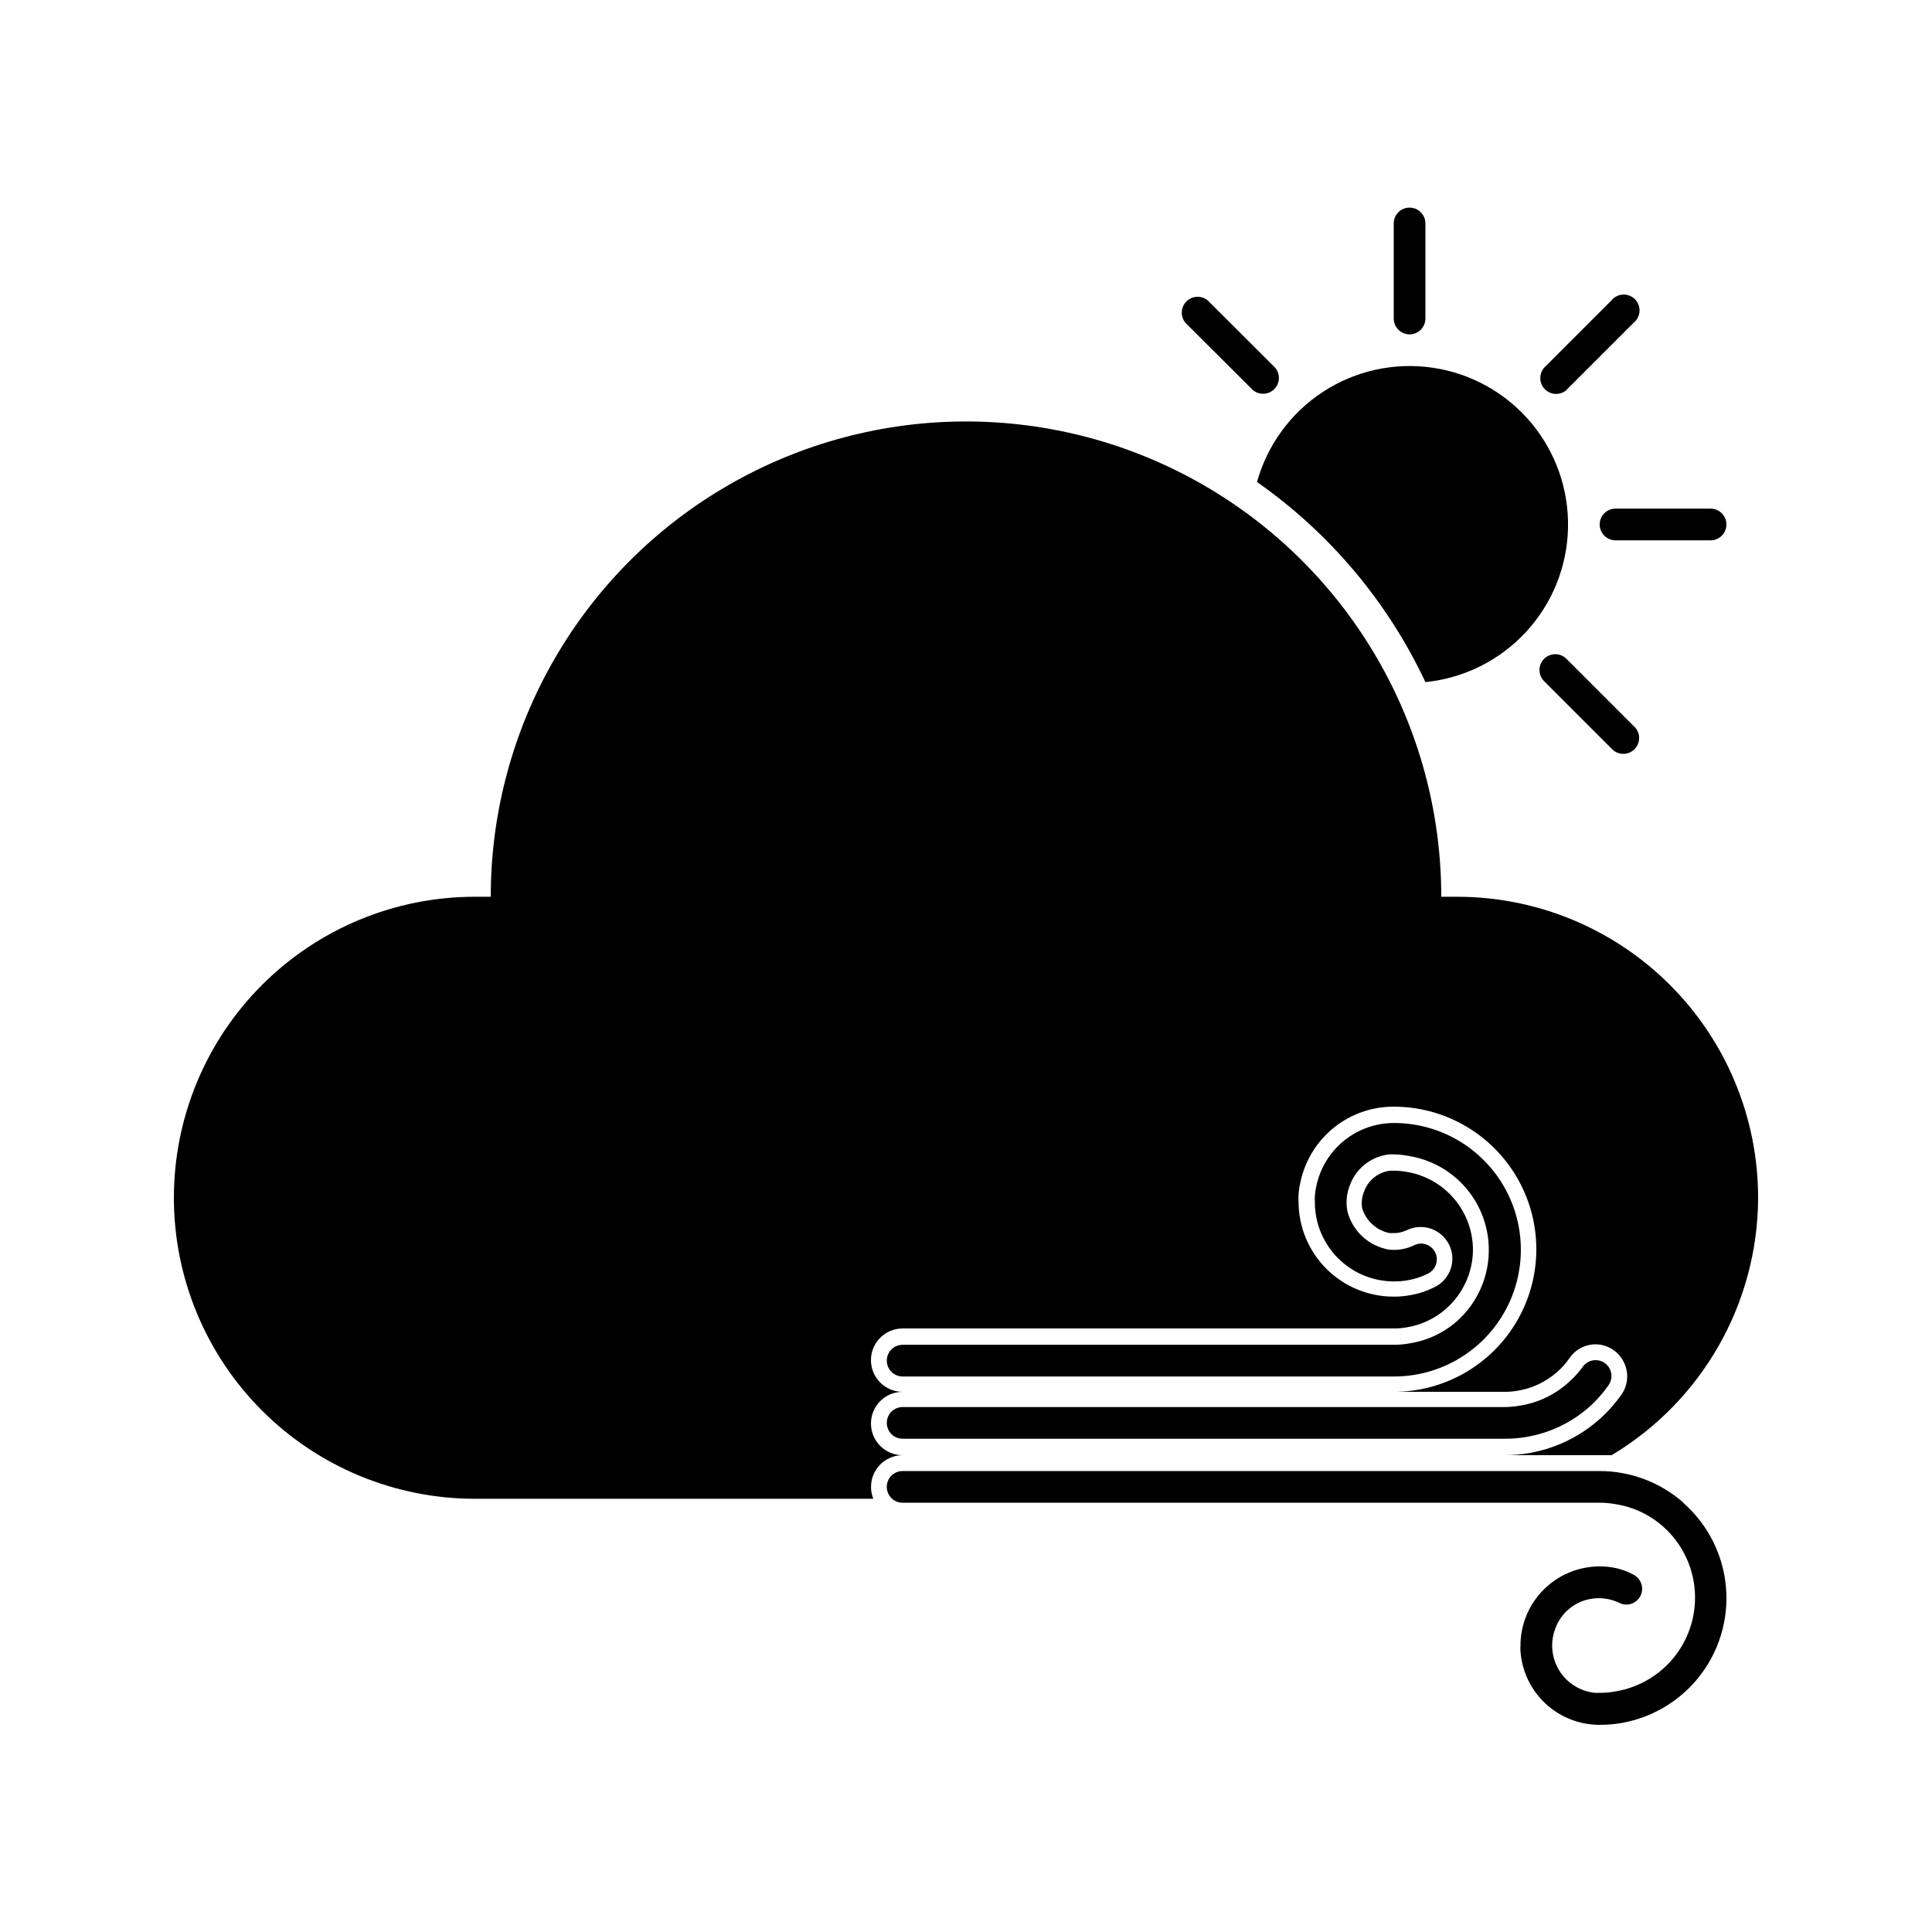
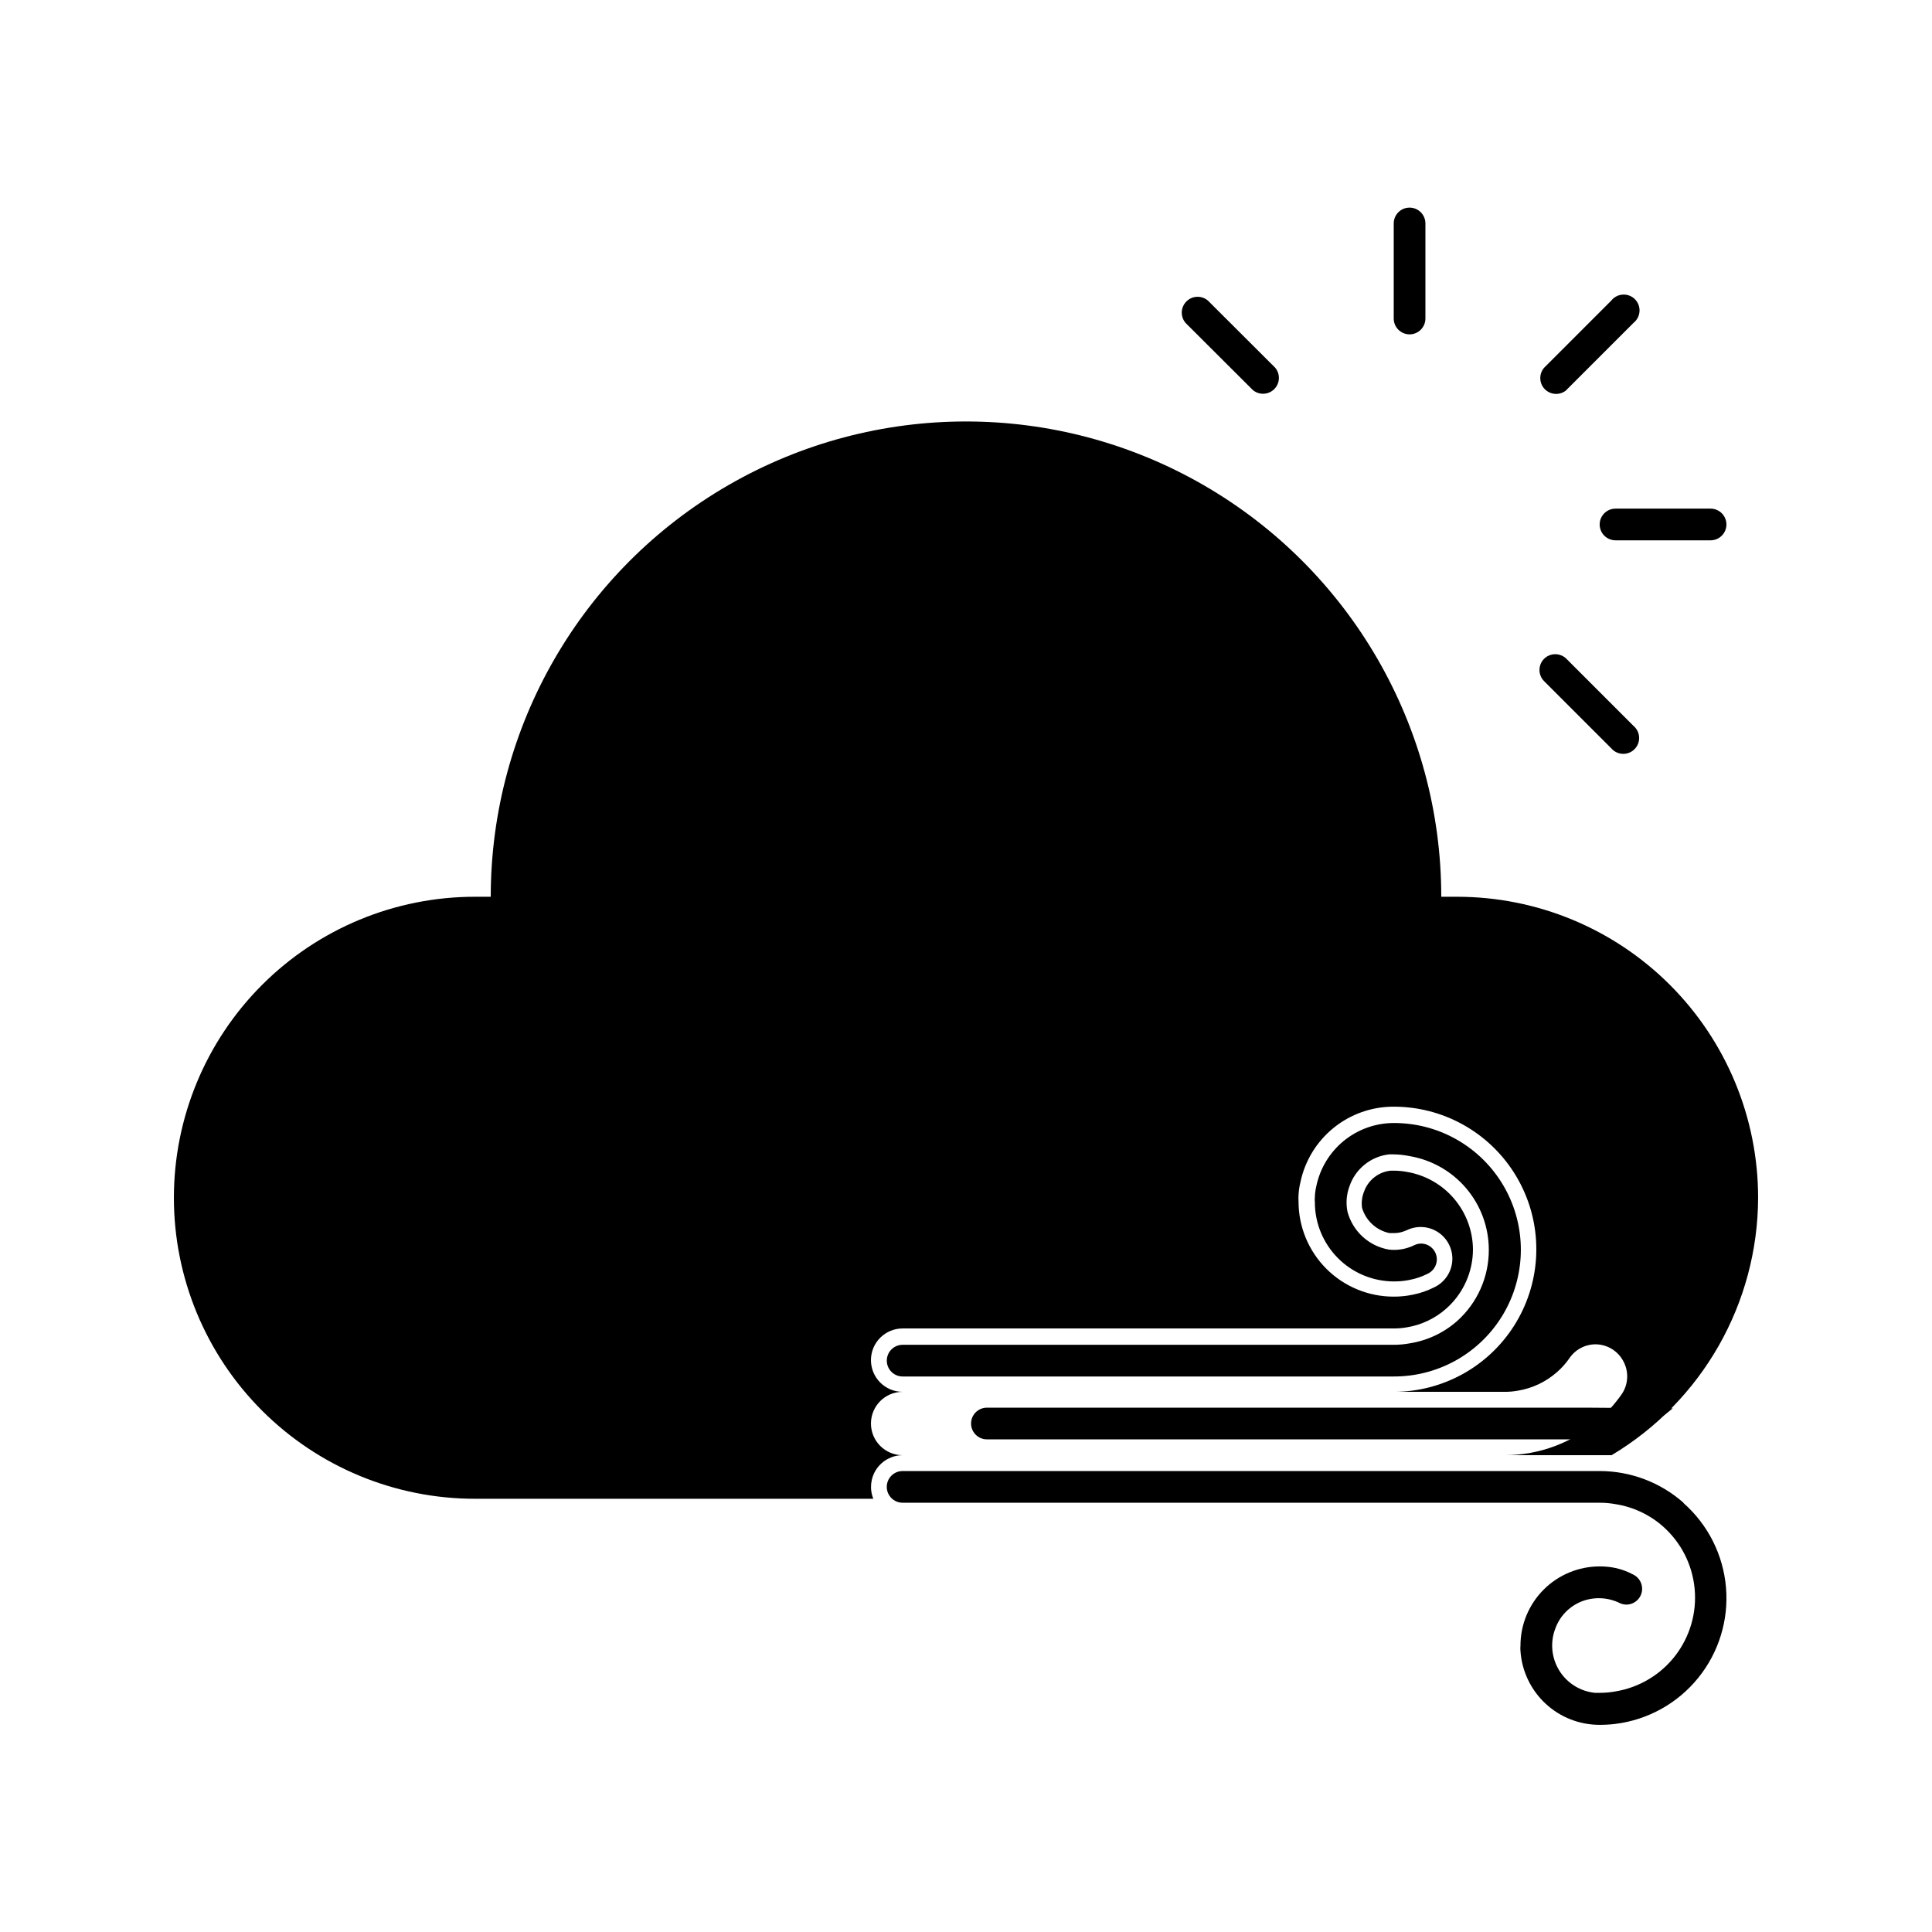
<svg xmlns="http://www.w3.org/2000/svg" fill="#000000" width="800px" height="800px" version="1.1" viewBox="144 144 512 512">
  <g>
-     <path d="m521.75 324.76c10.188-1.02 19.648-5.727 26.609-13.234 6.961-7.508 10.938-17.301 11.18-27.535 0.246-10.234-3.258-20.207-9.848-28.039-6.594-7.832-15.82-12.988-25.949-14.492-10.125-1.508-20.453 0.738-29.039 6.316-8.586 5.574-14.84 14.098-17.582 23.961 19.25 13.477 34.633 31.758 44.629 53.023z" />
    <path d="m517.55 232.61c1.113 0 2.18-0.445 2.969-1.23 0.785-0.789 1.23-1.855 1.23-2.969v-25.191c0-2.32-1.883-4.199-4.199-4.199-2.32 0-4.199 1.879-4.199 4.199v25.191c0 1.113 0.441 2.18 1.23 2.969 0.785 0.785 1.855 1.23 2.969 1.23z" />
    <path d="m567.93 282.99c0 1.113 0.445 2.184 1.23 2.969 0.789 0.789 1.855 1.23 2.969 1.23h25.191c2.32 0 4.199-1.879 4.199-4.199 0-2.316-1.879-4.199-4.199-4.199h-25.191c-2.316 0-4.199 1.883-4.199 4.199z" />
    <path d="m559.12 247.34 17.801-17.801c0.938-0.746 1.508-1.859 1.57-3.055 0.066-1.195-0.383-2.359-1.234-3.203-0.848-0.844-2.016-1.285-3.211-1.211-1.195 0.074-2.301 0.652-3.043 1.59l-17.801 17.801c-1.426 1.668-1.332 4.152 0.219 5.703s4.035 1.645 5.699 0.219z" />
    <path d="m475.99 247.34c1.668 1.426 4.148 1.332 5.699-0.219s1.648-4.035 0.223-5.699l-17.801-17.762c-1.668-1.426-4.148-1.328-5.699 0.223-1.551 1.551-1.648 4.031-0.223 5.699z" />
    <path d="m553.2 318.59c-1.629 1.641-1.629 4.285 0 5.922l17.801 17.801c0.762 0.887 1.859 1.418 3.027 1.465 1.168 0.043 2.305-0.398 3.129-1.227 0.828-0.828 1.273-1.961 1.227-3.133-0.043-1.168-0.574-2.266-1.465-3.027l-17.801-17.801c-1.637-1.625-4.281-1.625-5.918 0z" />
    <path d="m512.1 449.92h1.258c1.41 0.023 2.816 0.18 4.199 0.461 5.863 0.992 11.191 4.027 15.031 8.57 3.844 4.539 5.953 10.293 5.961 16.242 0.031 7.211-3.023 14.086-8.398 18.895-3.547 3.133-7.918 5.188-12.594 5.918-1.387 0.254-2.793 0.379-4.199 0.379h-130.15c-2.316 0-4.195 1.879-4.195 4.199 0 2.316 1.879 4.199 4.195 4.199h130.15c11.523 0.031 22.258-5.848 28.438-15.57 6.184-9.723 6.949-21.934 2.031-32.355-4.918-10.418-14.836-17.59-26.27-19-1.395-0.168-2.797-0.25-4.199-0.25-4.832 0.008-9.512 1.684-13.254 4.742-3.738 3.059-6.309 7.316-7.277 12.051-0.211 0.91-0.336 1.836-0.375 2.769-0.043 0.477-0.043 0.953 0 1.43 0 5.566 2.211 10.906 6.148 14.844 3.934 3.938 9.273 6.148 14.844 6.148 1.41 0.008 2.816-0.133 4.195-0.422 1.652-0.32 3.246-0.875 4.746-1.637 1.457-0.695 2.387-2.164 2.391-3.777 0-1.113-0.441-2.184-1.227-2.969-0.789-0.789-1.855-1.23-2.969-1.23-0.582 0.008-1.152 0.137-1.68 0.379-0.41 0.207-0.828 0.387-1.262 0.543-1.781 0.66-3.695 0.891-5.582 0.672-5.293-0.926-9.57-4.84-10.957-10.031-0.453-2.231-0.281-4.539 0.504-6.676 1.547-4.637 5.637-7.961 10.496-8.523z" />
    <path d="m590.14 542.24c-6.133-5.41-14.031-8.398-22.211-8.398h-184.73c-2.316 0-4.195 1.879-4.195 4.199 0 2.316 1.879 4.199 4.195 4.199h184.73c1.41-0.004 2.816 0.125 4.199 0.375 4.68 0.734 9.047 2.785 12.598 5.922 4.773 4.231 7.766 10.117 8.367 16.469 0.605 6.348-1.223 12.691-5.113 17.75-3.891 5.055-9.559 8.445-15.852 9.484-1.383 0.258-2.789 0.383-4.199 0.379h-1.258c-3.906-0.395-7.406-2.586-9.461-5.926-2.059-3.344-2.441-7.453-1.035-11.121 1.367-3.773 4.508-6.633 8.398-7.641 2.469-0.633 5.074-0.5 7.473 0.379 0.43 0.156 0.852 0.34 1.258 0.547 0.527 0.238 1.102 0.367 1.68 0.379 1.113 0 2.18-0.445 2.969-1.23 0.789-0.789 1.23-1.855 1.23-2.969-0.004-1.617-0.938-3.086-2.394-3.781-1.465-0.781-3.035-1.363-4.66-1.719-1.379-0.289-2.789-0.43-4.199-0.422-5.566 0-10.906 2.211-14.844 6.148-3.934 3.938-6.148 9.277-6.148 14.844-0.043 0.477-0.043 0.953 0 1.43 0.363 5.316 2.734 10.293 6.633 13.93 3.898 3.633 9.031 5.644 14.359 5.633 1.406 0 2.809-0.082 4.199-0.25 8.602-1.082 16.449-5.449 21.906-12.184 5.457-6.734 8.098-15.316 7.371-23.953-0.727-8.637-4.762-16.66-11.266-22.391z" />
    <path d="m530.15 381.65h-4.199c0-45-24.004-86.578-62.973-109.08-38.973-22.5-86.984-22.5-125.95 0-38.973 22.5-62.977 64.078-62.977 109.08h-4.199c-21.156 0-41.445 8.402-56.406 23.363-14.961 14.961-23.363 35.25-23.363 56.406s8.402 41.445 23.363 56.406c14.961 14.957 35.25 23.363 56.406 23.363h105.59c-1.047-2.586-0.738-5.523 0.816-7.836 1.559-2.312 4.16-3.703 6.949-3.711-4.637 0-8.395-3.758-8.395-8.395 0-4.641 3.758-8.398 8.395-8.398-4.637 0-8.395-3.758-8.395-8.398 0-4.637 3.758-8.395 8.395-8.395h130.15c1.152 0.004 2.305-0.094 3.441-0.293 3.887-0.629 7.512-2.348 10.457-4.957 4.512-3.984 7.098-9.719 7.094-15.742-0.047-4.922-1.824-9.668-5.016-13.414-3.191-3.742-7.598-6.246-12.449-7.074-1.164-0.223-2.344-0.332-3.527-0.336h-0.84c-3.195 0.34-5.918 2.477-7.012 5.5-0.566 1.379-0.754 2.887-0.547 4.367 1.012 3.391 3.801 5.957 7.266 6.676h1.133c0.918 0.012 1.828-0.145 2.688-0.465l0.754-0.293c2.606-1.277 5.688-1.117 8.145 0.422 2.461 1.535 3.953 4.234 3.949 7.137-0.008 3.262-1.91 6.227-4.871 7.598-1.789 0.902-3.699 1.555-5.668 1.934-1.656 0.344-3.344 0.512-5.039 0.504-6.68 0-13.086-2.656-17.812-7.379-4.723-4.727-7.375-11.133-7.375-17.812-0.043-0.617-0.043-1.234 0-1.848 0.07-1.117 0.238-2.227 0.504-3.316 1.195-5.668 4.309-10.746 8.812-14.387s10.125-5.617 15.914-5.598c1.57 0 3.141 0.098 4.703 0.293 12.84 1.609 23.961 9.68 29.477 21.383 5.516 11.707 4.66 25.418-2.269 36.348-6.93 10.926-18.969 17.547-31.91 17.547h29.391c1.152 0.008 2.305-0.094 3.441-0.293 3.883-0.629 7.508-2.344 10.453-4.953 1.223-1.066 2.309-2.281 3.234-3.613 1.555-2.328 4.168-3.731 6.969-3.734 3.18 0.023 6.074 1.844 7.473 4.699 1.359 2.684 1.184 5.883-0.461 8.398-1.758 2.535-3.816 4.848-6.129 6.887-6.906 6.066-15.789 9.41-24.98 9.402h25.191 3.148-0.004c24.016-14.355 38.754-40.246 38.836-68.223 0-21.156-8.402-41.445-23.363-56.406-14.961-14.961-35.25-23.363-56.406-23.363z" />
-     <path d="m564.95 517.05c2.043-1.805 3.863-3.848 5.418-6.09 0.852-1.289 0.922-2.945 0.184-4.309-0.738-1.359-2.164-2.203-3.711-2.199-1.43 0.004-2.758 0.73-3.527 1.934-1.129 1.551-2.441 2.961-3.902 4.199-3.551 3.133-7.918 5.188-12.598 5.918-1.383 0.254-2.789 0.379-4.199 0.379h-159.41c-2.316 0-4.195 1.879-4.195 4.199 0 2.316 1.879 4.195 4.195 4.195h159.54c8.156 0.047 16.051-2.879 22.207-8.227z" />
+     <path d="m564.95 517.05h-159.41c-2.316 0-4.195 1.879-4.195 4.199 0 2.316 1.879 4.195 4.195 4.195h159.54c8.156 0.047 16.051-2.879 22.207-8.227z" />
  </g>
</svg>